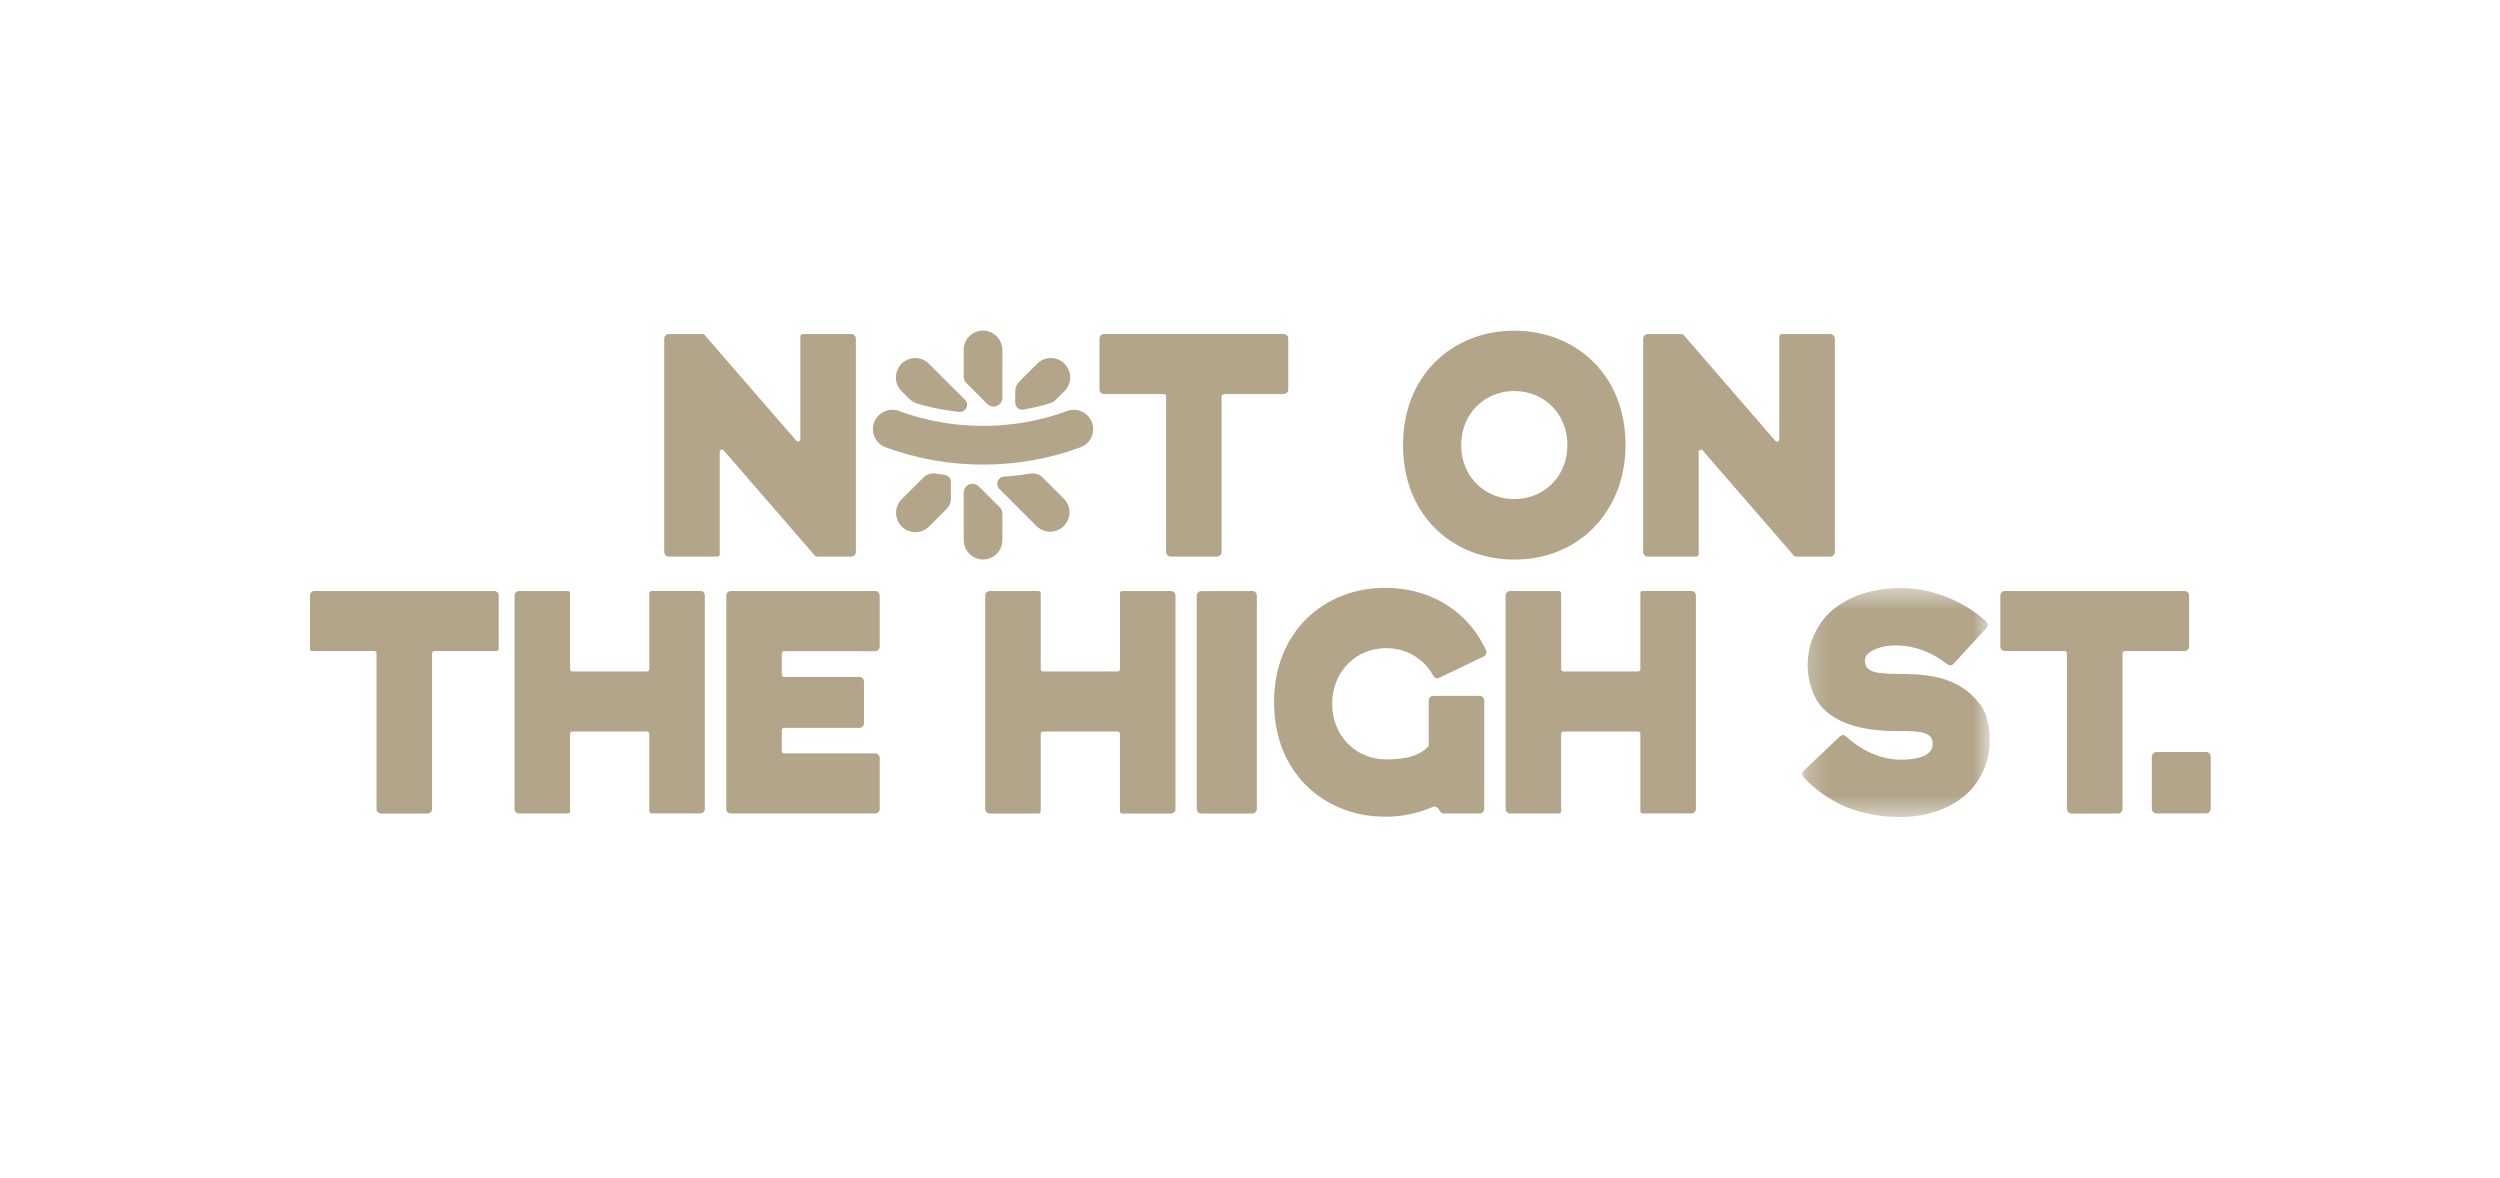
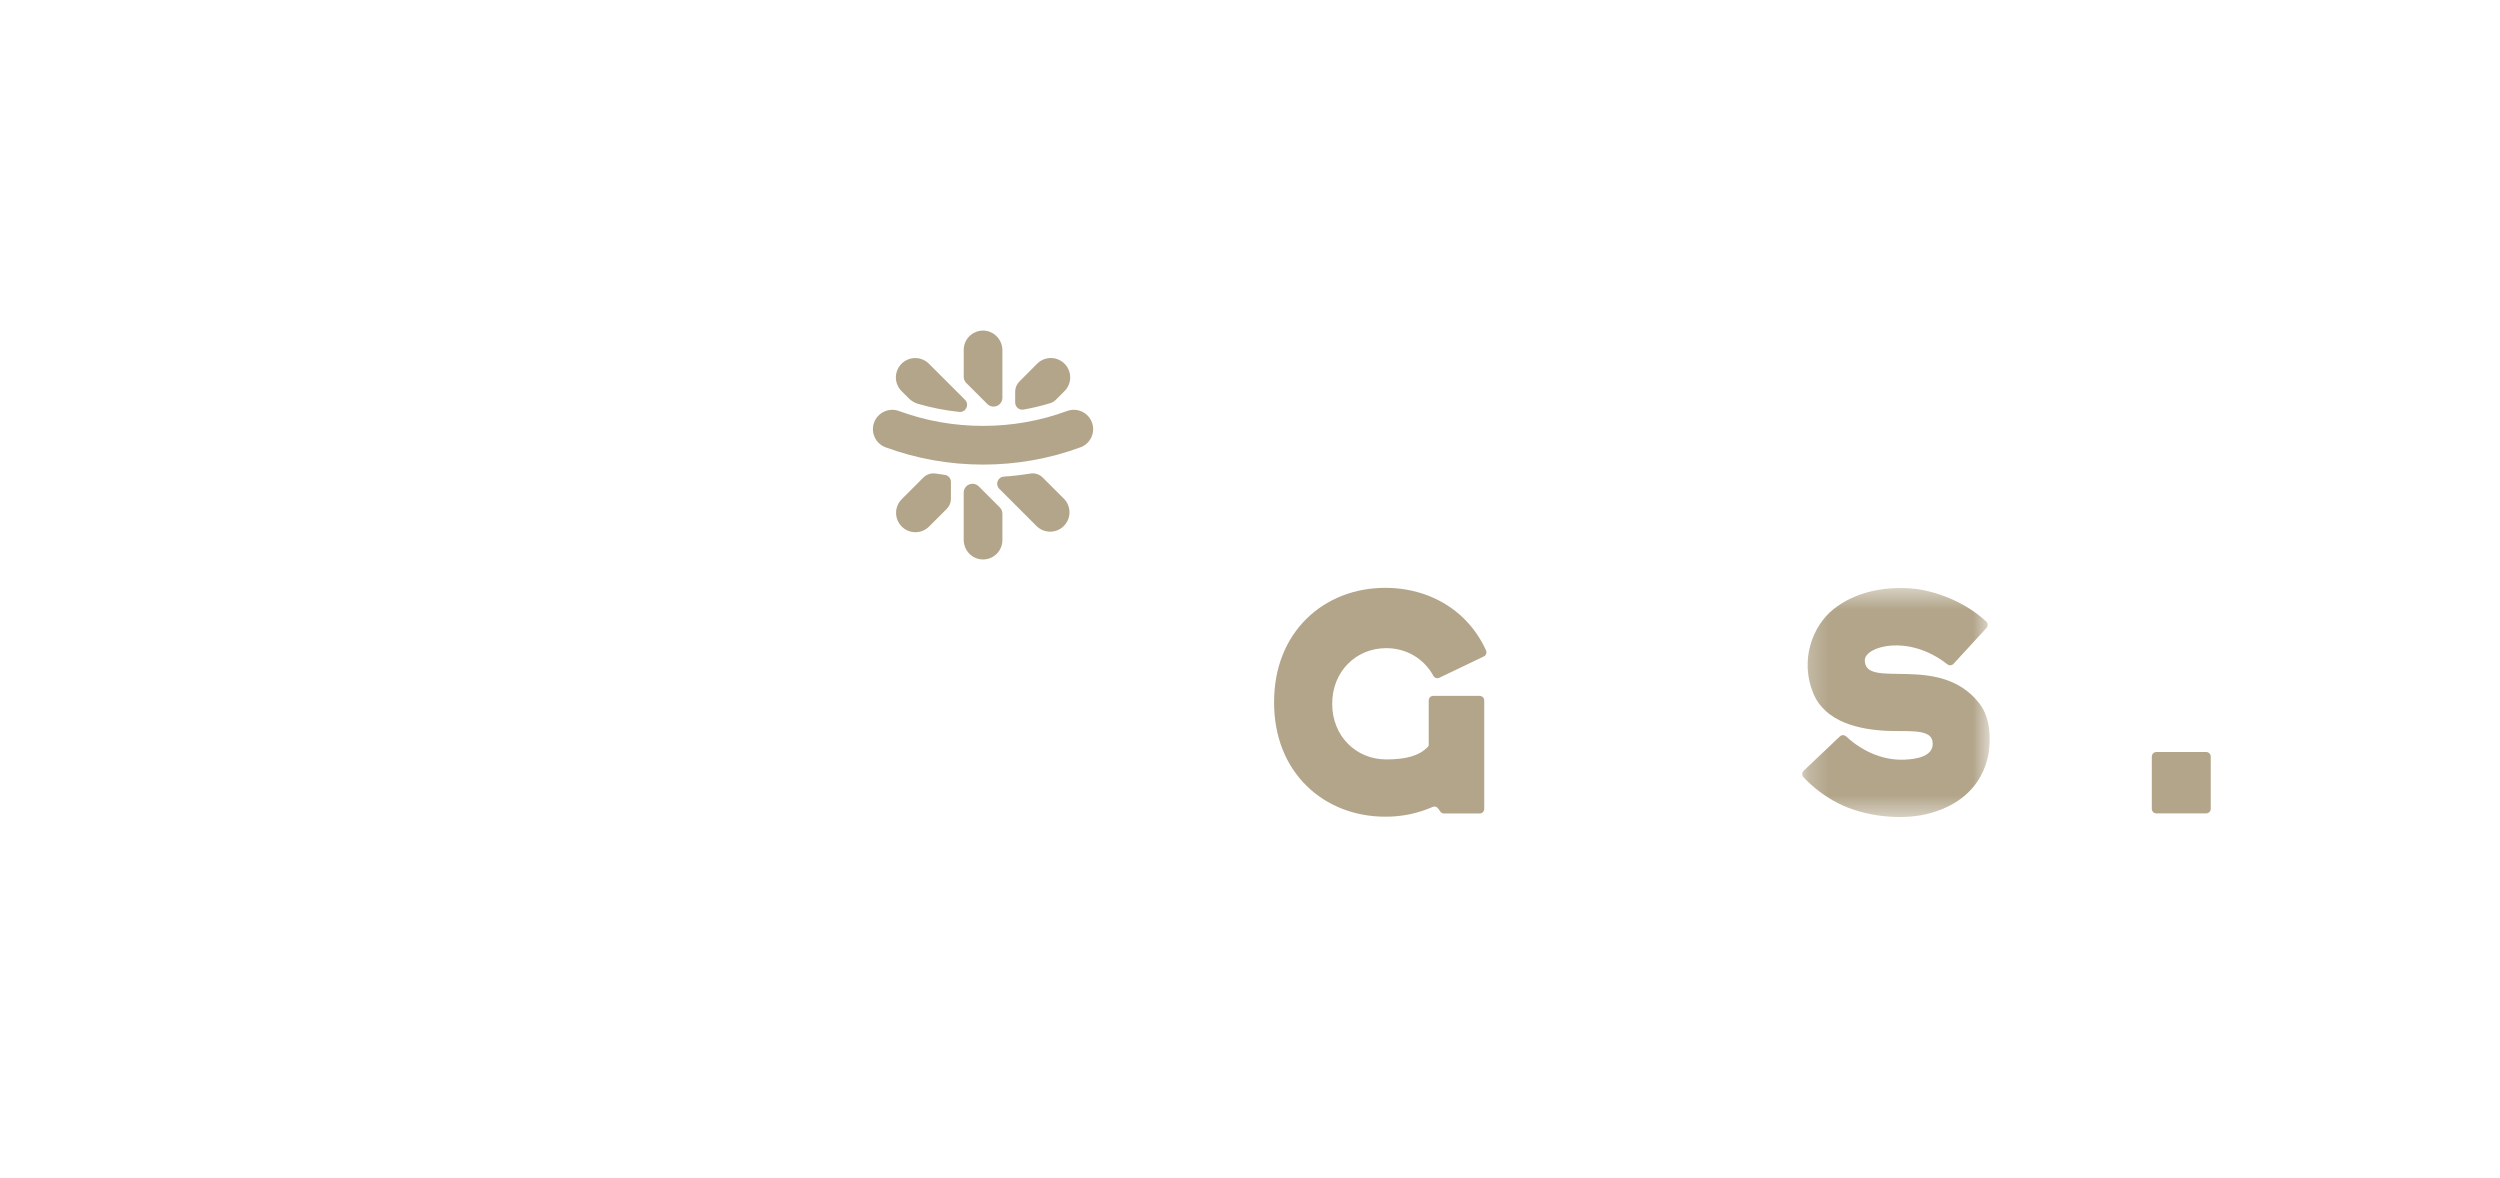
<svg xmlns="http://www.w3.org/2000/svg" width="121" height="57" viewBox="0 0 121 57" fill="none">
-   <path fill-rule="evenodd" clip-rule="evenodd" d="M62.133 16.167H53.434C53.405 16.167 53.377 16.172 53.35 16.183C53.323 16.194 53.299 16.21 53.279 16.231C53.258 16.251 53.242 16.275 53.231 16.302C53.22 16.329 53.215 16.357 53.215 16.386V18.855C53.215 18.884 53.22 18.912 53.231 18.939C53.242 18.965 53.258 18.989 53.278 19.01C53.299 19.03 53.323 19.046 53.349 19.057C53.376 19.068 53.404 19.074 53.433 19.074H56.33C56.359 19.074 56.387 19.086 56.407 19.106C56.428 19.127 56.439 19.154 56.439 19.183V26.719C56.439 26.84 56.538 26.938 56.658 26.938H58.908C58.966 26.938 59.021 26.915 59.062 26.873C59.103 26.832 59.126 26.777 59.126 26.719V19.183C59.126 19.169 59.129 19.155 59.135 19.141C59.14 19.128 59.148 19.116 59.159 19.105C59.169 19.095 59.181 19.087 59.195 19.082C59.208 19.077 59.223 19.074 59.237 19.074H62.133C62.191 19.074 62.247 19.051 62.288 19.01C62.328 18.968 62.352 18.913 62.352 18.855V16.386C62.352 16.328 62.328 16.272 62.288 16.231C62.247 16.19 62.191 16.167 62.133 16.167ZM73.292 24.157C71.871 24.157 70.721 23.075 70.721 21.541C70.721 20.005 71.872 18.925 73.292 18.925C74.712 18.925 75.863 20.005 75.863 21.54C75.863 23.075 74.711 24.157 73.292 24.157ZM77.087 17.486C76.111 16.531 74.763 16.005 73.292 16.005C71.82 16.005 70.473 16.531 69.496 17.485C68.457 18.502 67.907 19.907 67.907 21.544C67.907 23.184 68.457 24.588 69.496 25.605C70.472 26.558 71.82 27.084 73.292 27.084C76.411 27.084 78.675 24.754 78.675 21.544C78.675 19.907 78.127 18.503 77.087 17.486ZM38.736 16.279V21.264C38.737 21.286 38.73 21.308 38.717 21.327C38.705 21.345 38.687 21.359 38.665 21.367C38.644 21.375 38.621 21.377 38.6 21.371C38.578 21.365 38.558 21.353 38.544 21.336L34.1 16.208C34.09 16.196 34.077 16.186 34.063 16.18C34.048 16.173 34.033 16.17 34.017 16.17H32.367C32.309 16.17 32.253 16.193 32.212 16.234C32.171 16.275 32.148 16.331 32.148 16.389V26.719C32.148 26.84 32.245 26.938 32.367 26.938H34.725C34.739 26.938 34.754 26.935 34.767 26.93C34.78 26.924 34.792 26.916 34.803 26.906C34.813 26.896 34.821 26.884 34.827 26.871C34.832 26.857 34.835 26.843 34.835 26.829V21.872C34.835 21.771 34.961 21.724 35.028 21.801L39.446 26.9C39.456 26.912 39.469 26.922 39.484 26.928C39.498 26.935 39.514 26.938 39.53 26.938H41.205C41.263 26.938 41.319 26.915 41.36 26.874C41.401 26.833 41.424 26.777 41.424 26.719V16.389C41.424 16.331 41.401 16.275 41.36 16.234C41.319 16.193 41.264 16.17 41.206 16.17H38.845C38.816 16.17 38.788 16.182 38.767 16.202C38.747 16.223 38.736 16.25 38.736 16.279M86.119 16.279V21.264C86.119 21.286 86.113 21.308 86.1 21.327C86.087 21.346 86.069 21.36 86.048 21.368C86.027 21.376 86.004 21.378 85.981 21.372C85.96 21.366 85.94 21.353 85.925 21.336L81.484 16.208C81.473 16.196 81.46 16.186 81.446 16.18C81.431 16.173 81.415 16.17 81.4 16.17H79.749C79.72 16.17 79.692 16.175 79.665 16.186C79.639 16.197 79.614 16.213 79.594 16.234C79.574 16.254 79.557 16.278 79.546 16.305C79.535 16.331 79.53 16.36 79.53 16.389V26.719C79.53 26.84 79.628 26.938 79.748 26.938H82.108C82.136 26.938 82.164 26.927 82.185 26.906C82.205 26.886 82.217 26.858 82.217 26.829V21.872C82.217 21.771 82.343 21.724 82.41 21.801L86.829 26.9C86.839 26.912 86.852 26.922 86.866 26.928C86.88 26.935 86.896 26.938 86.912 26.938H88.588C88.645 26.938 88.701 26.915 88.742 26.873C88.783 26.832 88.806 26.777 88.806 26.719V16.389C88.806 16.36 88.8 16.331 88.789 16.305C88.778 16.279 88.762 16.254 88.742 16.234C88.722 16.214 88.698 16.198 88.671 16.187C88.645 16.176 88.616 16.17 88.588 16.17H86.228C86.199 16.17 86.171 16.182 86.151 16.202C86.13 16.223 86.119 16.25 86.119 16.279ZM105.735 28.603H97.036C97.007 28.603 96.978 28.608 96.952 28.619C96.925 28.631 96.901 28.647 96.881 28.667C96.861 28.688 96.844 28.712 96.834 28.738C96.823 28.765 96.817 28.793 96.817 28.822V31.291C96.817 31.32 96.823 31.348 96.834 31.375C96.844 31.401 96.861 31.425 96.881 31.446C96.901 31.466 96.925 31.483 96.952 31.494C96.978 31.505 97.007 31.51 97.036 31.51H99.931C99.96 31.51 99.988 31.522 100.009 31.542C100.029 31.563 100.041 31.59 100.041 31.619V39.155C100.041 39.276 100.139 39.374 100.26 39.374H102.509C102.567 39.374 102.623 39.351 102.664 39.31C102.705 39.269 102.728 39.214 102.729 39.156V31.619C102.729 31.605 102.732 31.591 102.737 31.578C102.743 31.564 102.751 31.552 102.761 31.542C102.771 31.532 102.783 31.524 102.797 31.518C102.81 31.513 102.824 31.51 102.839 31.51H105.735C105.793 31.51 105.848 31.487 105.889 31.446C105.931 31.405 105.954 31.35 105.954 31.292V28.822C105.954 28.764 105.931 28.709 105.89 28.668C105.849 28.627 105.793 28.604 105.735 28.604M23.918 28.603H15.219C15.191 28.603 15.162 28.608 15.135 28.619C15.109 28.63 15.084 28.646 15.064 28.667C15.044 28.687 15.027 28.711 15.017 28.738C15.005 28.765 15 28.793 15 28.822V31.4C15 31.415 15.003 31.429 15.008 31.442C15.014 31.456 15.022 31.468 15.032 31.478C15.042 31.488 15.054 31.496 15.067 31.502C15.081 31.507 15.095 31.51 15.109 31.51H18.115C18.144 31.51 18.172 31.522 18.192 31.542C18.213 31.563 18.224 31.59 18.224 31.619V39.155C18.224 39.276 18.323 39.374 18.444 39.374H20.693C20.751 39.374 20.807 39.351 20.848 39.31C20.889 39.269 20.912 39.213 20.912 39.155V31.619C20.912 31.605 20.915 31.591 20.921 31.578C20.926 31.564 20.934 31.552 20.945 31.542C20.955 31.532 20.967 31.524 20.98 31.518C20.994 31.513 21.008 31.51 21.023 31.51H24.027C24.042 31.51 24.056 31.508 24.07 31.502C24.083 31.497 24.095 31.488 24.106 31.478C24.116 31.468 24.124 31.456 24.13 31.442C24.135 31.429 24.138 31.415 24.138 31.4V28.822C24.138 28.764 24.115 28.708 24.073 28.667C24.032 28.626 23.976 28.603 23.918 28.603ZM42.578 31.298V28.826C42.578 28.767 42.555 28.712 42.514 28.671C42.473 28.63 42.417 28.606 42.359 28.606H35.37C35.312 28.606 35.256 28.63 35.215 28.67C35.175 28.711 35.151 28.767 35.151 28.825V39.155C35.151 39.183 35.157 39.212 35.168 39.238C35.179 39.265 35.195 39.289 35.215 39.309C35.236 39.33 35.26 39.346 35.286 39.357C35.313 39.368 35.341 39.373 35.37 39.373H42.358C42.387 39.373 42.416 39.368 42.442 39.357C42.469 39.346 42.493 39.33 42.514 39.309C42.534 39.289 42.55 39.265 42.561 39.239C42.572 39.212 42.578 39.183 42.578 39.155V36.683C42.578 36.625 42.554 36.569 42.514 36.528C42.473 36.487 42.417 36.464 42.359 36.464H37.949C37.919 36.464 37.892 36.453 37.871 36.432C37.851 36.412 37.839 36.384 37.839 36.355V35.34C37.839 35.326 37.842 35.311 37.847 35.298C37.853 35.285 37.861 35.272 37.871 35.262C37.881 35.252 37.893 35.244 37.907 35.238C37.92 35.233 37.934 35.23 37.949 35.23H41.597C41.656 35.23 41.711 35.206 41.752 35.165C41.793 35.124 41.816 35.069 41.816 35.01V32.982C41.816 32.953 41.811 32.924 41.8 32.898C41.789 32.871 41.773 32.847 41.752 32.827C41.732 32.806 41.708 32.79 41.681 32.779C41.655 32.768 41.626 32.762 41.597 32.762H37.949C37.934 32.762 37.92 32.759 37.907 32.754C37.893 32.748 37.881 32.74 37.871 32.73C37.861 32.72 37.853 32.708 37.847 32.694C37.842 32.681 37.839 32.666 37.839 32.652V31.626C37.839 31.597 37.851 31.57 37.871 31.549C37.892 31.529 37.919 31.517 37.949 31.517H42.358C42.417 31.517 42.472 31.494 42.514 31.453C42.555 31.412 42.578 31.356 42.578 31.297M31.427 28.71V32.39C31.427 32.419 31.415 32.447 31.395 32.467C31.374 32.487 31.346 32.499 31.317 32.499H27.701C27.672 32.499 27.644 32.487 27.624 32.467C27.603 32.447 27.592 32.419 27.592 32.39V28.715C27.592 28.701 27.589 28.687 27.583 28.674C27.578 28.66 27.57 28.648 27.56 28.638C27.549 28.628 27.537 28.62 27.524 28.614C27.511 28.609 27.497 28.606 27.482 28.606H25.123C25.094 28.606 25.066 28.612 25.039 28.622C25.013 28.634 24.988 28.65 24.968 28.67C24.948 28.69 24.931 28.714 24.92 28.741C24.909 28.767 24.904 28.796 24.904 28.825V39.155C24.904 39.276 25.002 39.373 25.122 39.373H27.482C27.511 39.373 27.539 39.362 27.56 39.341C27.58 39.321 27.592 39.293 27.592 39.264V35.517C27.592 35.488 27.603 35.46 27.624 35.439C27.644 35.419 27.672 35.407 27.701 35.407H31.316C31.345 35.407 31.373 35.419 31.394 35.439C31.414 35.46 31.426 35.488 31.426 35.517V39.261C31.426 39.321 31.475 39.37 31.535 39.37H33.895C33.953 39.37 34.009 39.346 34.05 39.305C34.091 39.264 34.114 39.209 34.114 39.151V28.82C34.114 28.762 34.091 28.706 34.05 28.665C34.009 28.624 33.953 28.601 33.895 28.601H31.536C31.507 28.601 31.479 28.613 31.459 28.633C31.438 28.654 31.427 28.681 31.427 28.71ZM54.206 28.715V32.39C54.206 32.419 54.194 32.447 54.174 32.467C54.153 32.487 54.126 32.499 54.097 32.499H50.48C50.466 32.499 50.452 32.496 50.439 32.491C50.425 32.485 50.413 32.477 50.403 32.467C50.393 32.457 50.385 32.445 50.379 32.431C50.374 32.418 50.371 32.404 50.371 32.39V28.715C50.371 28.686 50.36 28.659 50.339 28.638C50.319 28.618 50.291 28.606 50.262 28.606H47.903C47.874 28.606 47.845 28.612 47.819 28.622C47.792 28.634 47.768 28.65 47.748 28.67C47.727 28.69 47.711 28.714 47.7 28.741C47.689 28.767 47.683 28.796 47.683 28.825V39.155C47.683 39.276 47.782 39.374 47.902 39.374H50.262C50.291 39.374 50.319 39.363 50.339 39.342C50.36 39.322 50.371 39.294 50.371 39.265V35.516C50.371 35.501 50.374 35.487 50.379 35.474C50.385 35.461 50.393 35.449 50.403 35.438C50.413 35.428 50.425 35.42 50.439 35.415C50.452 35.409 50.466 35.406 50.48 35.406H54.096C54.125 35.406 54.153 35.418 54.173 35.438C54.194 35.459 54.205 35.487 54.205 35.516V39.265C54.205 39.325 54.255 39.374 54.314 39.374H56.675C56.733 39.374 56.788 39.351 56.829 39.309C56.87 39.268 56.893 39.213 56.893 39.155V28.825C56.893 28.767 56.87 28.711 56.829 28.67C56.788 28.629 56.733 28.606 56.675 28.606H54.315C54.286 28.606 54.258 28.618 54.238 28.638C54.218 28.659 54.206 28.686 54.206 28.715ZM79.394 28.71V32.39C79.394 32.419 79.383 32.447 79.362 32.467C79.342 32.487 79.314 32.499 79.285 32.499H75.67C75.641 32.499 75.613 32.487 75.592 32.467C75.572 32.447 75.56 32.419 75.56 32.39V28.715C75.56 28.686 75.549 28.659 75.528 28.638C75.508 28.618 75.48 28.606 75.451 28.606H73.09C73.032 28.606 72.977 28.629 72.936 28.67C72.894 28.711 72.871 28.767 72.871 28.825V39.155C72.871 39.276 72.969 39.373 73.09 39.373H75.449C75.478 39.373 75.506 39.362 75.527 39.341C75.547 39.321 75.559 39.293 75.559 39.264V35.517C75.559 35.488 75.57 35.46 75.591 35.439C75.611 35.419 75.639 35.407 75.668 35.407H79.284C79.313 35.407 79.341 35.419 79.361 35.439C79.382 35.46 79.394 35.488 79.394 35.517V39.261C79.394 39.321 79.442 39.37 79.503 39.37H81.862C81.92 39.37 81.976 39.347 82.017 39.306C82.058 39.264 82.082 39.209 82.082 39.151V28.82C82.082 28.762 82.058 28.706 82.017 28.665C81.976 28.624 81.921 28.601 81.863 28.601H79.503C79.474 28.601 79.446 28.613 79.425 28.633C79.405 28.654 79.394 28.681 79.394 28.71ZM60.611 39.374H58.143C58.114 39.374 58.086 39.369 58.059 39.358C58.032 39.347 58.008 39.331 57.988 39.31C57.967 39.29 57.951 39.266 57.94 39.239C57.929 39.212 57.923 39.184 57.923 39.155V28.83C57.923 28.709 58.022 28.61 58.142 28.61L60.612 28.606C60.732 28.606 60.831 28.704 60.831 28.826V39.155C60.831 39.213 60.807 39.268 60.767 39.309C60.726 39.351 60.669 39.374 60.611 39.374Z" fill="#B2A58A" />
  <mask id="mask0_10367_10907" style="mask-type:luminance" maskUnits="userSpaceOnUse" x="87" y="28" width="10" height="12">
    <path d="M87.226 28.462H96.304V39.547H87.226V28.462Z" fill="white" />
  </mask>
  <g mask="url(#mask0_10367_10907)">
    <path fill-rule="evenodd" clip-rule="evenodd" d="M95.804 34.05C93.89 31.57 90.234 33.428 90.257 31.947C90.268 31.293 92.354 30.659 94.254 32.153C94.297 32.187 94.352 32.203 94.407 32.199C94.462 32.195 94.514 32.17 94.551 32.129L96.145 30.394C96.185 30.351 96.206 30.294 96.204 30.236C96.201 30.177 96.176 30.122 96.134 30.082C94.896 28.936 93.307 28.533 92.458 28.477C91.006 28.382 89.709 28.718 88.753 29.475C87.713 30.299 87.11 31.953 87.755 33.539C88.335 34.968 90.014 35.309 91.304 35.372C92.23 35.418 93.4 35.257 93.525 35.842C93.698 36.652 92.606 36.73 92.416 36.75C91.277 36.874 90.204 36.426 89.349 35.64C89.308 35.602 89.255 35.582 89.199 35.582C89.144 35.583 89.09 35.604 89.05 35.643L87.294 37.306C87.252 37.346 87.227 37.401 87.226 37.459C87.224 37.517 87.246 37.573 87.285 37.615C87.763 38.122 88.323 38.545 88.942 38.866C90.243 39.541 92.021 39.69 93.216 39.409C96.148 38.717 96.278 36.389 96.297 36.017C96.331 35.327 96.23 34.602 95.804 34.05Z" fill="#B2A58A" />
  </g>
  <path fill-rule="evenodd" clip-rule="evenodd" d="M69.149 36.06C69.149 36.088 69.139 36.115 69.12 36.136C68.68 36.604 67.998 36.756 67.092 36.756C65.648 36.756 64.478 35.642 64.478 34.063C64.478 32.482 65.648 31.37 67.092 31.37C68.074 31.37 68.929 31.884 69.375 32.712C69.402 32.761 69.447 32.798 69.5 32.815C69.553 32.832 69.611 32.828 69.661 32.804L71.819 31.771C71.871 31.746 71.911 31.702 71.93 31.649C71.95 31.595 71.948 31.536 71.925 31.483C71.665 30.902 71.299 30.376 70.844 29.93C69.869 28.975 68.52 28.451 67.049 28.451C65.577 28.451 64.23 28.975 63.253 29.93C62.214 30.948 61.665 32.352 61.665 33.989C61.665 35.629 62.214 37.033 63.254 38.05C64.23 39.003 65.576 39.528 67.049 39.528C67.837 39.533 68.617 39.373 69.339 39.056C69.385 39.035 69.437 39.031 69.486 39.045C69.535 39.058 69.577 39.088 69.606 39.13L69.713 39.281C69.733 39.309 69.76 39.333 69.791 39.349C69.823 39.365 69.857 39.373 69.892 39.373H71.618C71.676 39.373 71.731 39.35 71.772 39.309C71.814 39.268 71.837 39.213 71.837 39.155V33.9C71.837 33.842 71.814 33.786 71.773 33.745C71.732 33.705 71.676 33.681 71.618 33.681H69.368C69.311 33.681 69.255 33.705 69.214 33.745C69.173 33.786 69.15 33.842 69.15 33.9V36.061L69.149 36.06ZM106.78 39.368H104.367C104.338 39.368 104.31 39.363 104.283 39.352C104.257 39.34 104.233 39.324 104.212 39.304C104.192 39.284 104.176 39.259 104.165 39.233C104.154 39.206 104.148 39.178 104.148 39.149V36.616C104.148 36.558 104.172 36.503 104.213 36.462C104.254 36.421 104.309 36.398 104.367 36.398H106.78C106.809 36.398 106.837 36.403 106.864 36.414C106.891 36.425 106.915 36.441 106.935 36.462C106.956 36.482 106.972 36.506 106.983 36.532C106.994 36.559 107 36.588 107 36.616V39.149C106.999 39.207 106.976 39.262 106.935 39.303C106.894 39.344 106.839 39.367 106.781 39.367M47.579 22.486C45.958 22.486 44.372 22.205 42.863 21.65C42.63 21.565 42.44 21.39 42.336 21.165C42.231 20.939 42.221 20.682 42.306 20.448C42.392 20.215 42.567 20.026 42.792 19.921C43.018 19.817 43.275 19.807 43.508 19.892C44.81 20.372 46.179 20.613 47.579 20.613C48.979 20.613 50.349 20.371 51.649 19.892C51.882 19.806 52.14 19.817 52.365 19.921C52.591 20.025 52.765 20.215 52.851 20.448C52.937 20.681 52.926 20.939 52.822 21.164C52.718 21.39 52.529 21.565 52.295 21.65C50.787 22.205 49.201 22.486 47.579 22.486Z" fill="#B2A58A" />
  <path fill-rule="evenodd" clip-rule="evenodd" d="M44.431 19.545C45.083 19.735 45.751 19.867 46.429 19.936C46.75 19.968 46.934 19.578 46.707 19.35L44.975 17.62C44.889 17.53 44.785 17.457 44.671 17.408C44.556 17.358 44.433 17.331 44.308 17.33C44.183 17.329 44.059 17.352 43.944 17.399C43.828 17.446 43.723 17.516 43.635 17.604C43.546 17.693 43.477 17.798 43.43 17.913C43.383 18.029 43.359 18.153 43.36 18.278C43.362 18.402 43.388 18.526 43.438 18.64C43.488 18.755 43.56 18.858 43.65 18.944L43.99 19.284C44.113 19.406 44.264 19.496 44.431 19.545ZM47.785 19.554C47.845 19.614 47.921 19.654 48.004 19.671C48.087 19.687 48.173 19.679 48.252 19.646C48.33 19.614 48.397 19.559 48.444 19.488C48.491 19.418 48.516 19.335 48.516 19.25V16.954C48.516 16.413 48.066 15.97 47.526 16.002C47.288 16.015 47.063 16.119 46.899 16.293C46.735 16.467 46.643 16.697 46.644 16.936V18.235C46.644 18.349 46.688 18.458 46.77 18.538L47.785 19.554ZM50.821 19.517C50.929 19.484 51.028 19.425 51.108 19.345L51.508 18.943C51.598 18.856 51.67 18.753 51.72 18.639C51.77 18.524 51.796 18.401 51.798 18.276C51.799 18.151 51.776 18.027 51.728 17.912C51.681 17.796 51.612 17.691 51.523 17.603C51.435 17.514 51.33 17.445 51.214 17.398C51.099 17.35 50.975 17.327 50.85 17.328C50.725 17.33 50.602 17.356 50.487 17.406C50.373 17.456 50.27 17.528 50.183 17.618L49.336 18.468C49.207 18.597 49.135 18.771 49.135 18.954V19.484C49.135 19.698 49.328 19.86 49.538 19.823C49.972 19.747 50.4 19.644 50.821 19.517ZM49.872 22.92C49.446 22.989 49.016 23.039 48.583 23.068C48.517 23.073 48.454 23.096 48.401 23.136C48.348 23.175 48.307 23.229 48.284 23.291C48.261 23.352 48.256 23.419 48.27 23.484C48.283 23.548 48.315 23.608 48.361 23.654L50.165 25.458C50.252 25.545 50.355 25.614 50.468 25.662C50.582 25.709 50.704 25.733 50.827 25.733C50.95 25.733 51.072 25.709 51.185 25.662C51.299 25.614 51.402 25.545 51.489 25.458C51.665 25.282 51.763 25.044 51.763 24.796C51.763 24.547 51.665 24.309 51.489 24.134L50.468 23.113C50.391 23.036 50.297 22.978 50.194 22.945C50.09 22.911 49.98 22.903 49.872 22.92ZM47.371 23.539C47.311 23.48 47.235 23.439 47.153 23.423C47.07 23.407 46.984 23.415 46.906 23.448C46.828 23.48 46.762 23.535 46.715 23.605C46.668 23.674 46.643 23.757 46.643 23.841V26.128C46.643 26.643 47.052 27.072 47.568 27.078C47.692 27.08 47.815 27.057 47.929 27.01C48.044 26.964 48.149 26.895 48.237 26.808C48.325 26.721 48.395 26.617 48.443 26.503C48.491 26.389 48.516 26.266 48.516 26.142V24.862C48.516 24.748 48.471 24.639 48.391 24.559L47.371 23.539ZM45.287 22.92C45.18 22.903 45.069 22.911 44.966 22.945C44.862 22.979 44.767 23.037 44.691 23.114L43.66 24.145C43.569 24.231 43.497 24.334 43.447 24.449C43.398 24.563 43.371 24.686 43.37 24.811C43.368 24.936 43.392 25.06 43.439 25.176C43.486 25.291 43.556 25.396 43.644 25.485C43.732 25.573 43.837 25.643 43.953 25.69C44.069 25.737 44.192 25.76 44.317 25.759C44.442 25.757 44.565 25.731 44.68 25.681C44.794 25.631 44.898 25.559 44.984 25.469L45.823 24.629C45.952 24.5 46.025 24.325 46.025 24.143V23.325C46.025 23.241 45.995 23.161 45.94 23.098C45.885 23.036 45.809 22.995 45.726 22.984C45.58 22.965 45.433 22.944 45.287 22.92Z" fill="#B2A58A" />
</svg>